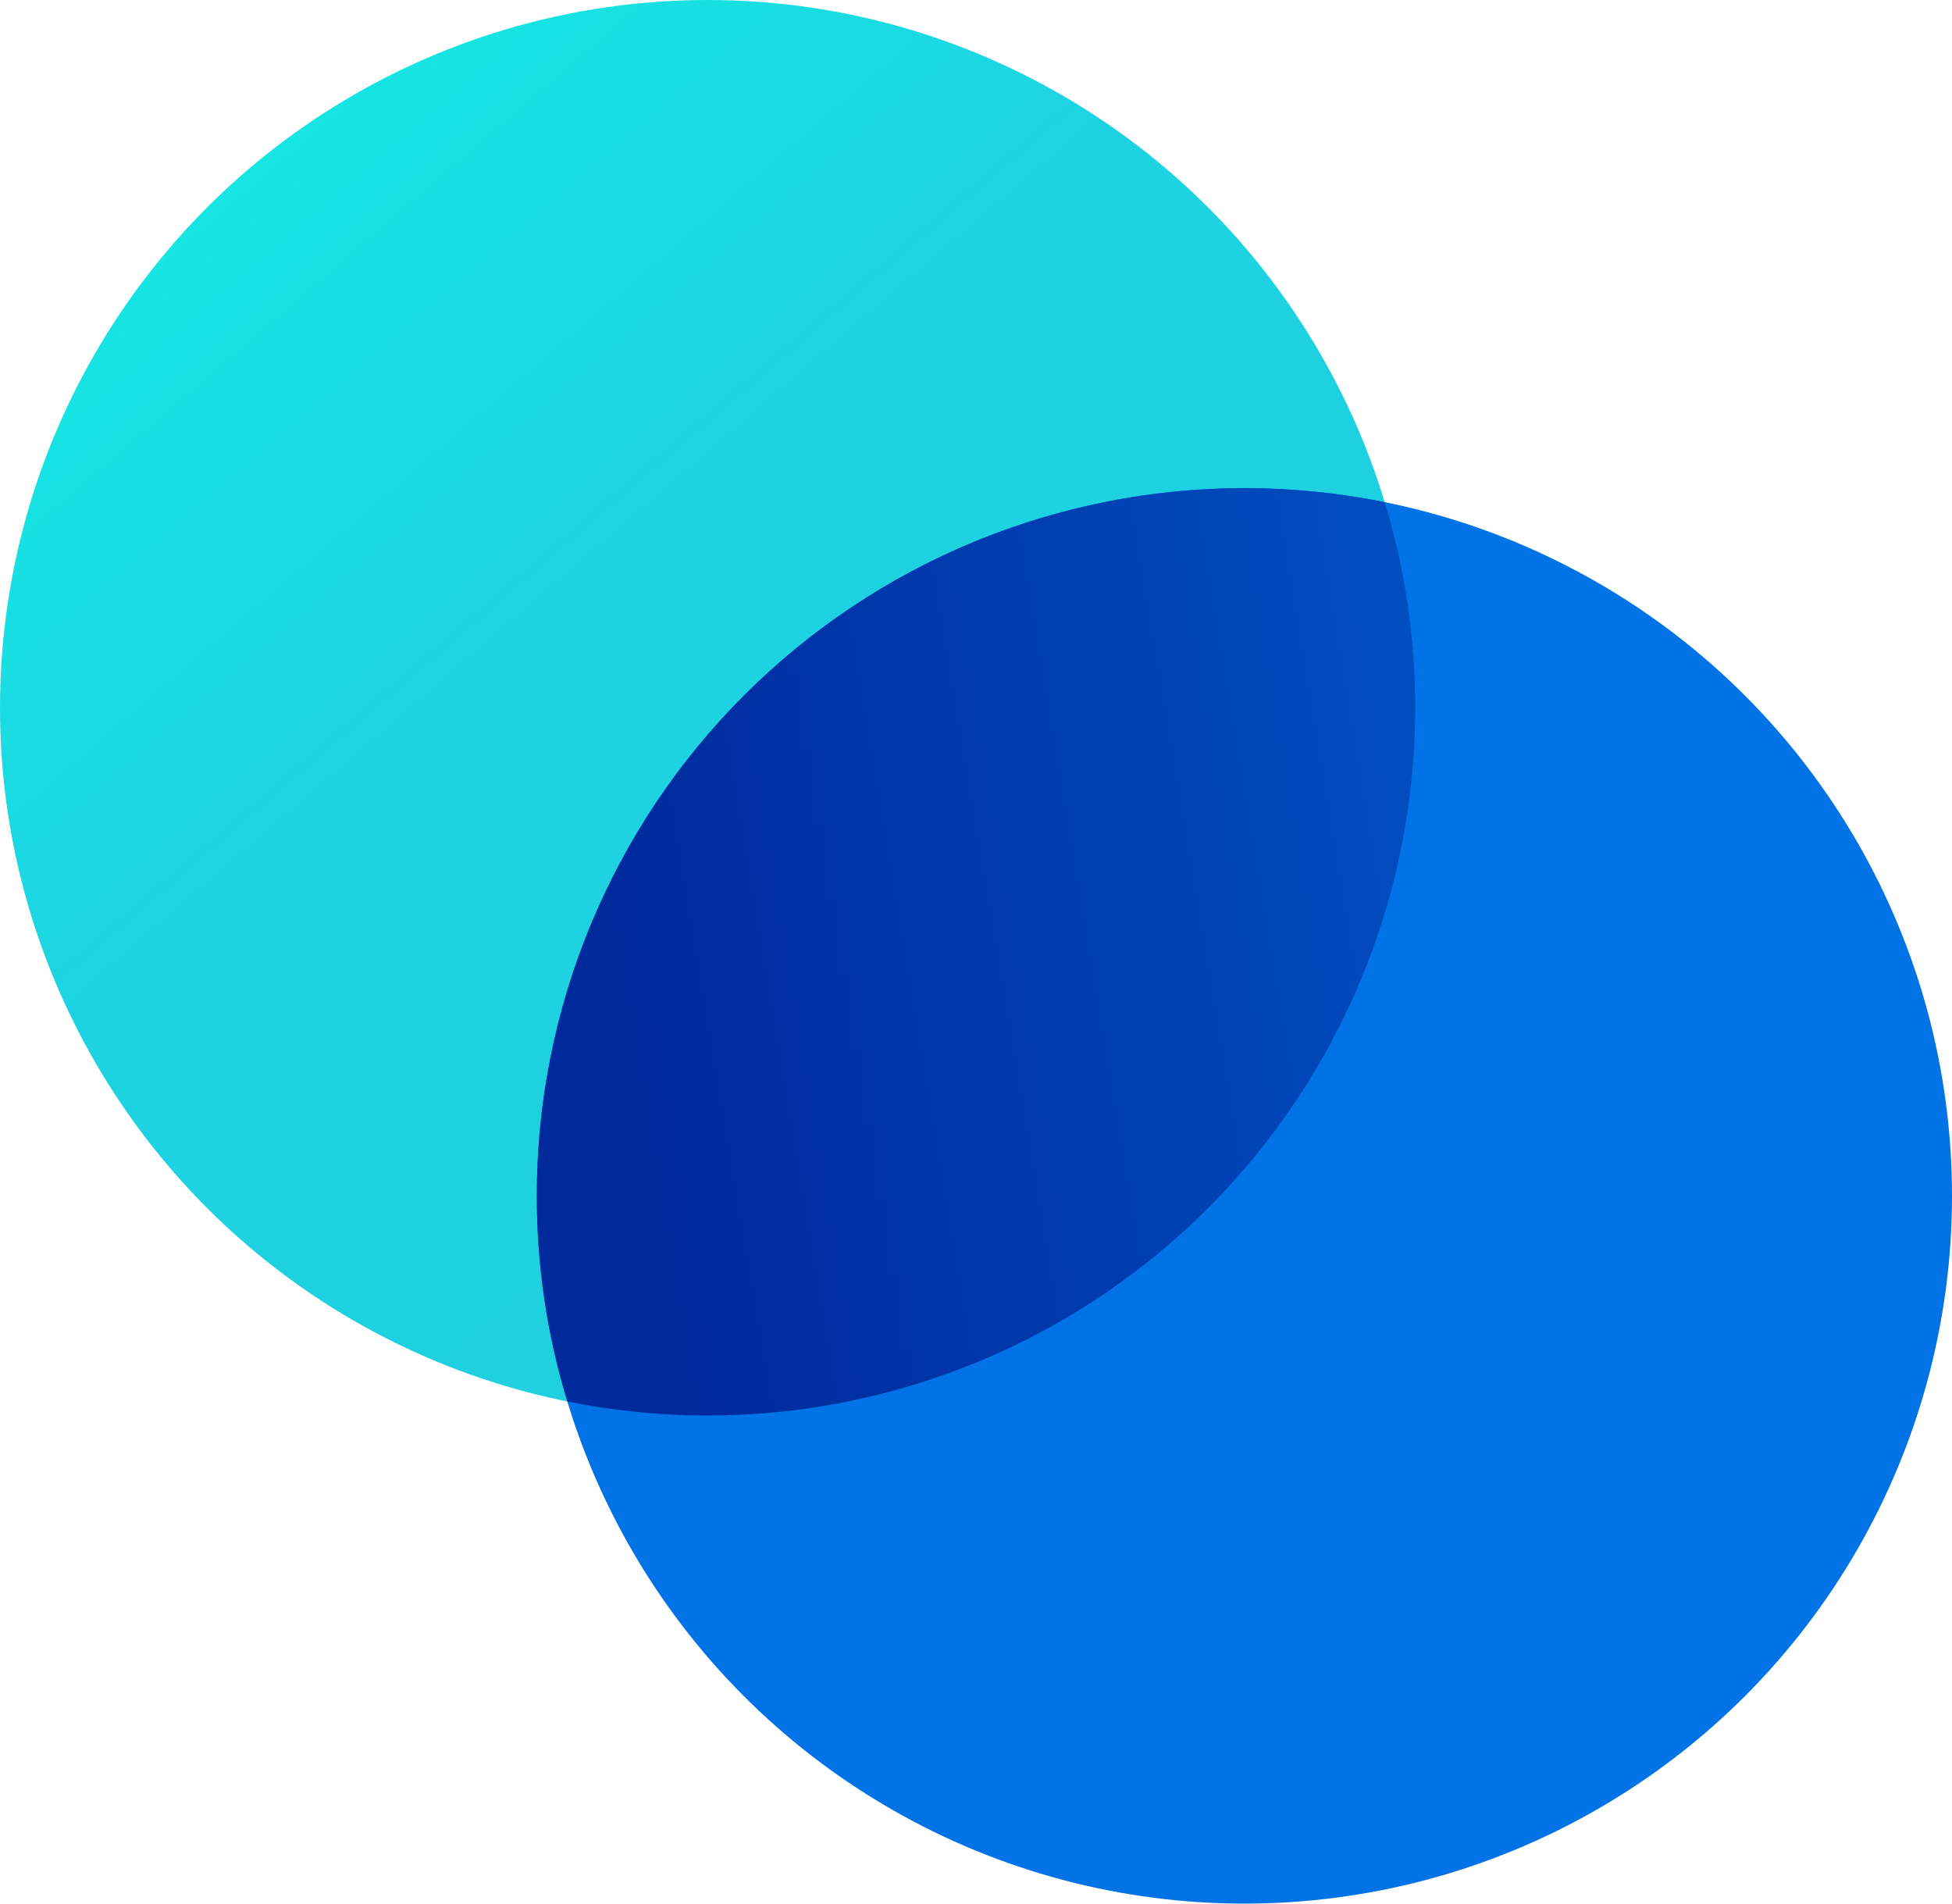
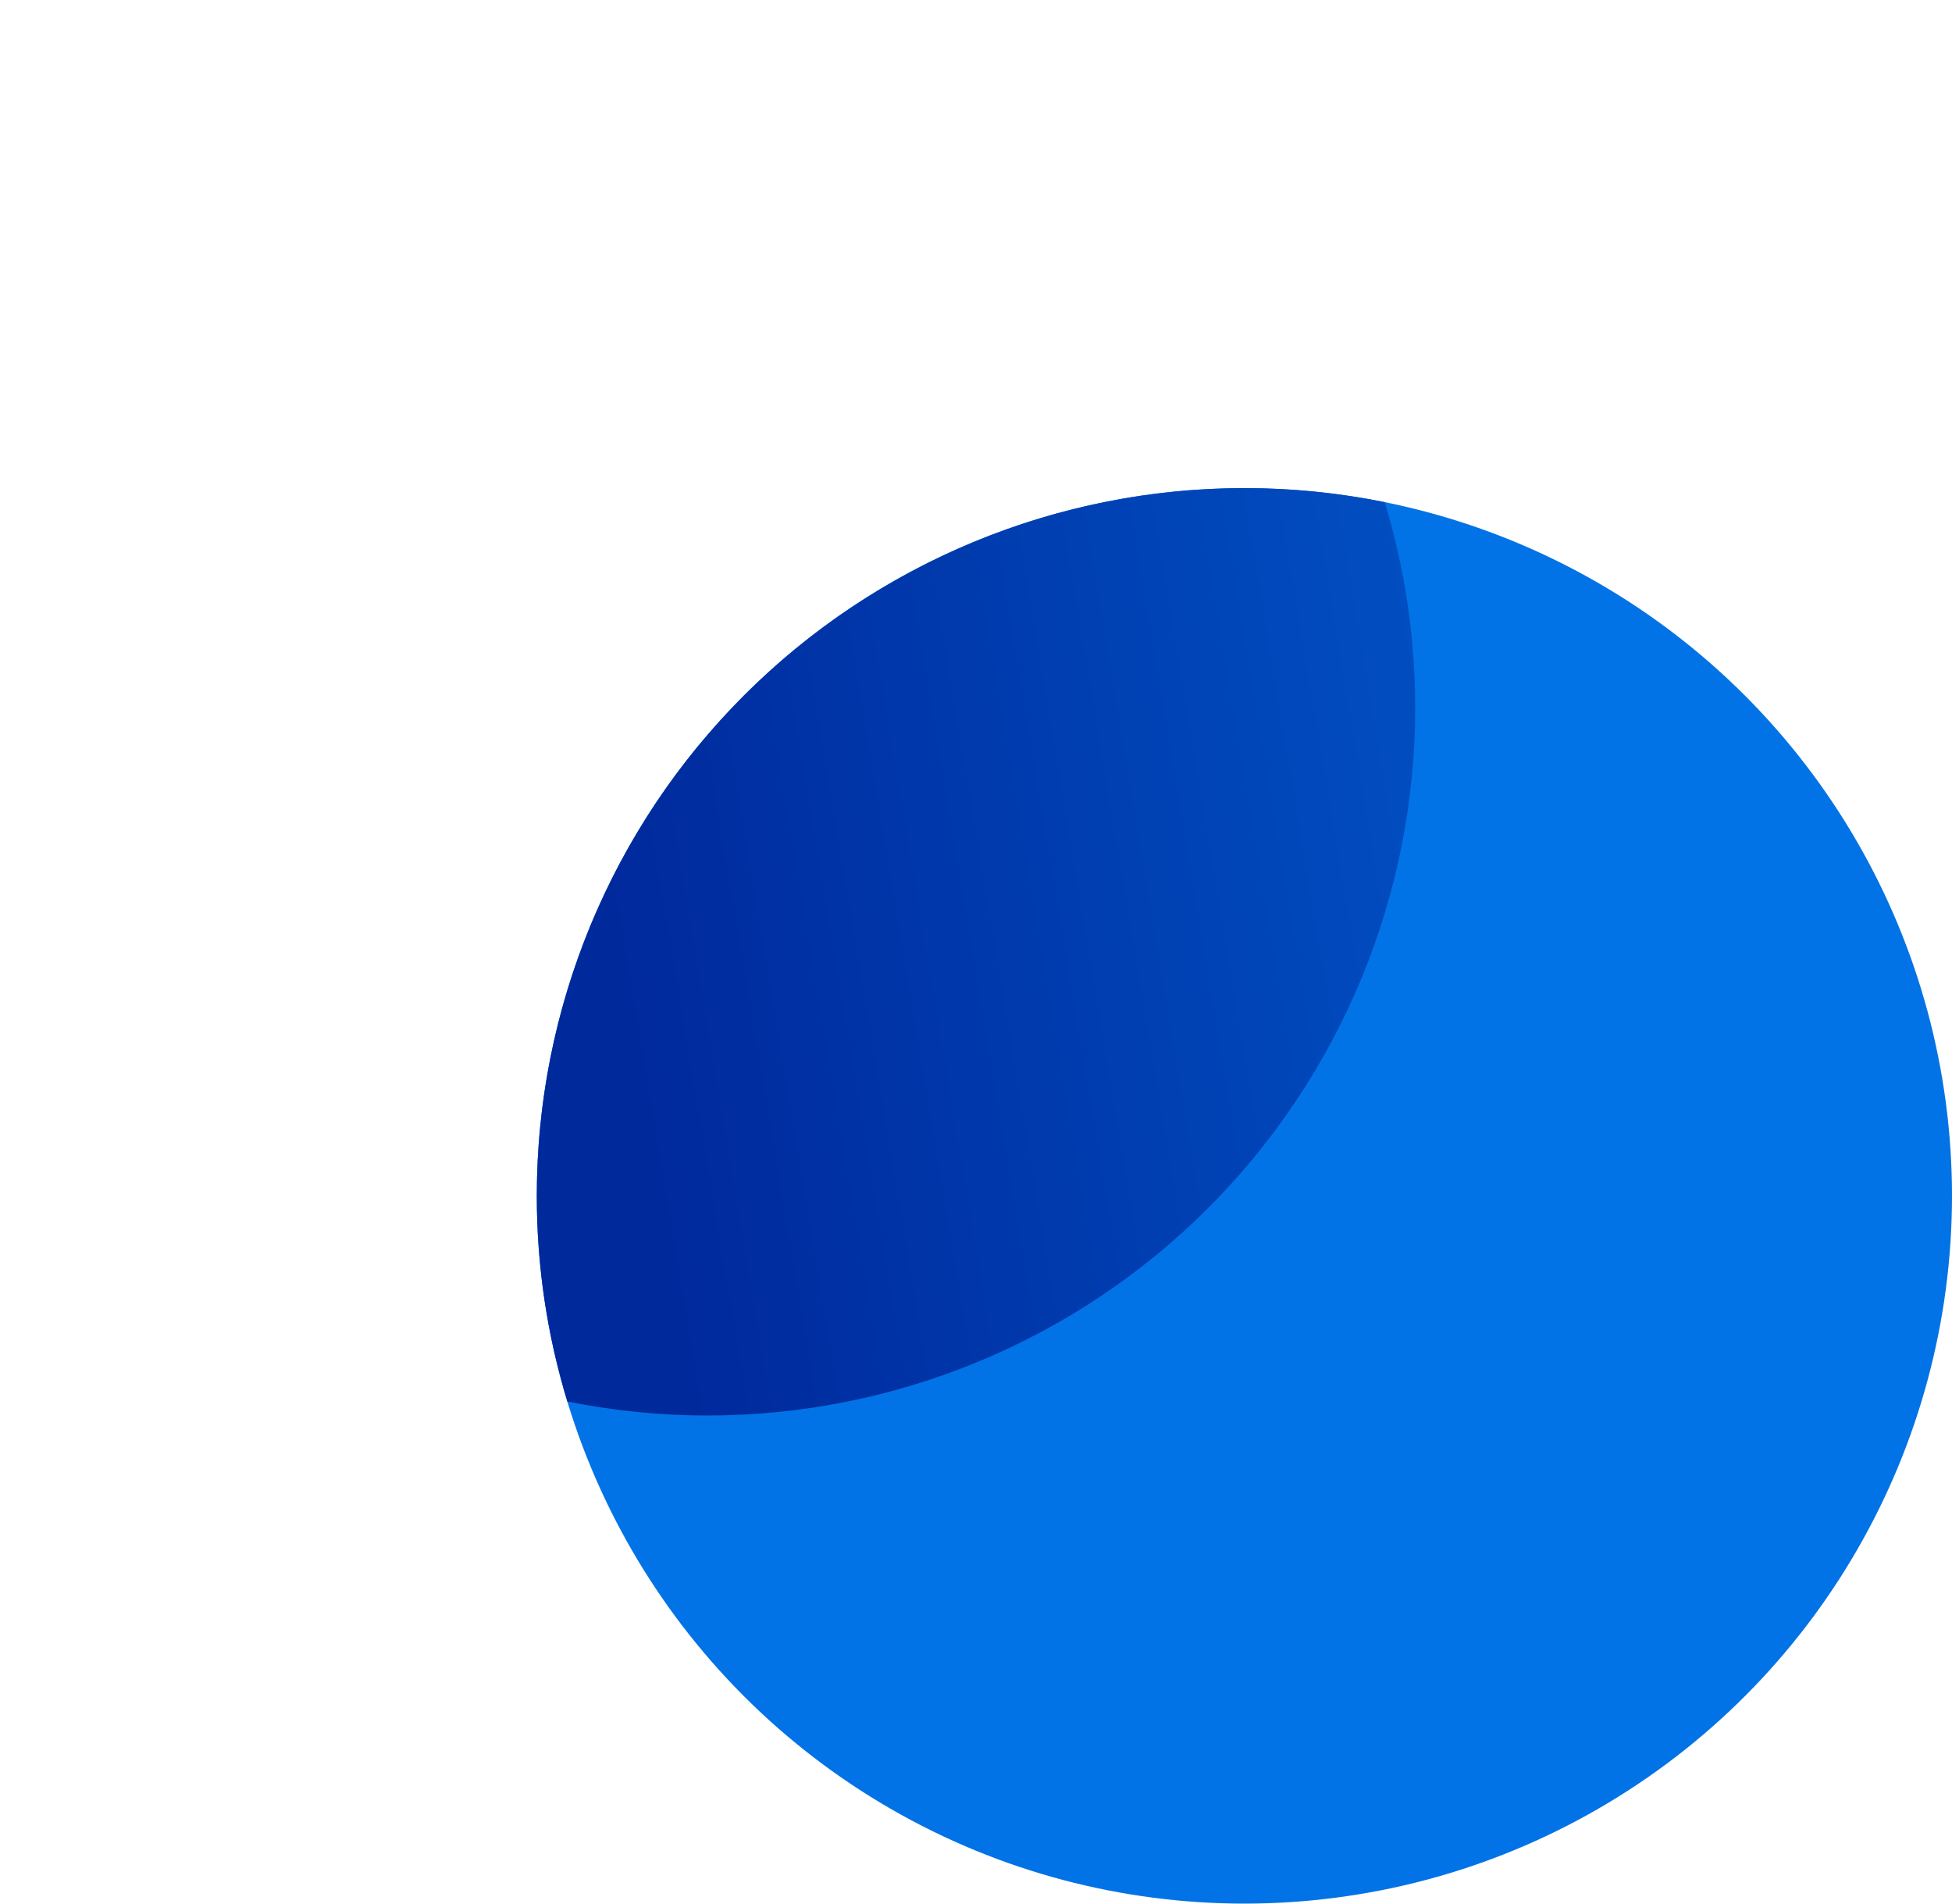
<svg xmlns="http://www.w3.org/2000/svg" fill="none" version="1.1" width="36" height="35.1" viewBox="0 0 36 35.1">
  <defs>
    <linearGradient x1="0" y1="0" x2="0.743" y2="0.864" id="master_svg0_2_8946">
      <stop offset="0%" stop-color="#12EFE4" stop-opacity="1" />
      <stop offset="50.831%" stop-color="#1DD3E1" stop-opacity="1" />
      <stop offset="100%" stop-color="#1FCFE0" stop-opacity="1" />
    </linearGradient>
    <linearGradient x1="0.862" y1="0.034" x2="0" y2="0.946" id="master_svg1_2_8943">
      <stop offset="0%" stop-color="#0273E6" stop-opacity="1" />
      <stop offset="99.286%" stop-color="#0273E6" stop-opacity="1" />
    </linearGradient>
    <linearGradient x1="1.887" y1="0.667" x2="0.16" y2="0.971" id="master_svg2_2_8938">
      <stop offset="5%" stop-color="#0169DC" stop-opacity="1" />
      <stop offset="99.286%" stop-color="#00299C" stop-opacity="1" />
    </linearGradient>
  </defs>
  <g>
    <g>
-       <ellipse cx="13.05" cy="13.05" rx="13.05" ry="13.05" fill="url(#master_svg0_2_8946)" fill-opacity="1" style="mix-blend-mode:passthrough" />
-     </g>
+       </g>
    <g>
      <ellipse cx="22.95" cy="22.05" rx="13.05" ry="13.05" fill="url(#master_svg1_2_8943)" fill-opacity="1" style="mix-blend-mode:passthrough" />
    </g>
    <g>
      <path d="M13.05,26.1Q13.371,26.1,13.691,26.084Q14.011,26.069,14.329,26.037Q14.648,26.006,14.965,25.959Q15.282,25.912,15.596,25.849Q15.91,25.787,16.221,25.709Q16.532,25.631,16.838,25.538Q17.145,25.445,17.447,25.337Q17.748,25.229,18.044,25.107Q18.34,24.984,18.63,24.847Q18.919,24.71,19.202,24.559Q19.485,24.408,19.759,24.244Q20.034,24.079,20.3,23.901Q20.567,23.723,20.824,23.532Q21.081,23.341,21.329,23.138Q21.577,22.935,21.814,22.72Q22.051,22.504,22.278,22.278Q22.505,22.051,22.72,21.814Q22.935,21.577,23.138,21.329Q23.341,21.081,23.532,20.824Q23.723,20.567,23.901,20.3Q24.079,20.034,24.244,19.759Q24.408,19.484,24.559,19.202Q24.71,18.919,24.847,18.63Q24.984,18.34,25.107,18.044Q25.23,17.748,25.337,17.447Q25.445,17.145,25.538,16.838Q25.631,16.532,25.709,16.221Q25.787,15.91,25.85,15.596Q25.912,15.282,25.959,14.965Q26.006,14.648,26.037,14.329Q26.069,14.01,26.085,13.69Q26.1,13.37,26.1,13.05Q26.1,11.113,25.538,9.259Q24.257,9,22.95,9Q22.63,9,22.31,9.016Q21.99,9.031,21.671,9.063Q21.352,9.094,21.035,9.141Q20.718,9.188,20.404,9.251Q20.09,9.313,19.779,9.391Q19.468,9.469,19.162,9.562Q18.855,9.655,18.554,9.763Q18.252,9.871,17.956,9.993Q17.66,10.116,17.37,10.253Q17.081,10.39,16.798,10.541Q16.516,10.692,16.241,10.857Q15.966,11.021,15.7,11.199Q15.434,11.377,15.176,11.568Q14.919,11.759,14.671,11.962Q14.424,12.166,14.186,12.381Q13.949,12.596,13.722,12.822Q13.496,13.049,13.281,13.286Q13.066,13.524,12.862,13.771Q12.659,14.019,12.468,14.276Q12.277,14.534,12.099,14.8Q11.921,15.066,11.757,15.341Q11.592,15.616,11.441,15.898Q11.29,16.181,11.153,16.471Q11.016,16.76,10.893,17.056Q10.771,17.352,10.663,17.654Q10.555,17.955,10.462,18.262Q10.369,18.568,10.291,18.879Q10.213,19.19,10.151,19.504Q10.088,19.818,10.041,20.135Q9.994,20.452,9.963,20.771Q9.931,21.09,9.916,21.41Q9.9,21.73,9.9,22.05Q9.9,23.987,10.463,25.841Q11.744,26.1,13.05,26.1Z" fill-rule="evenodd" fill="url(#master_svg2_2_8938)" fill-opacity="1" style="mix-blend-mode:passthrough" />
    </g>
  </g>
</svg>